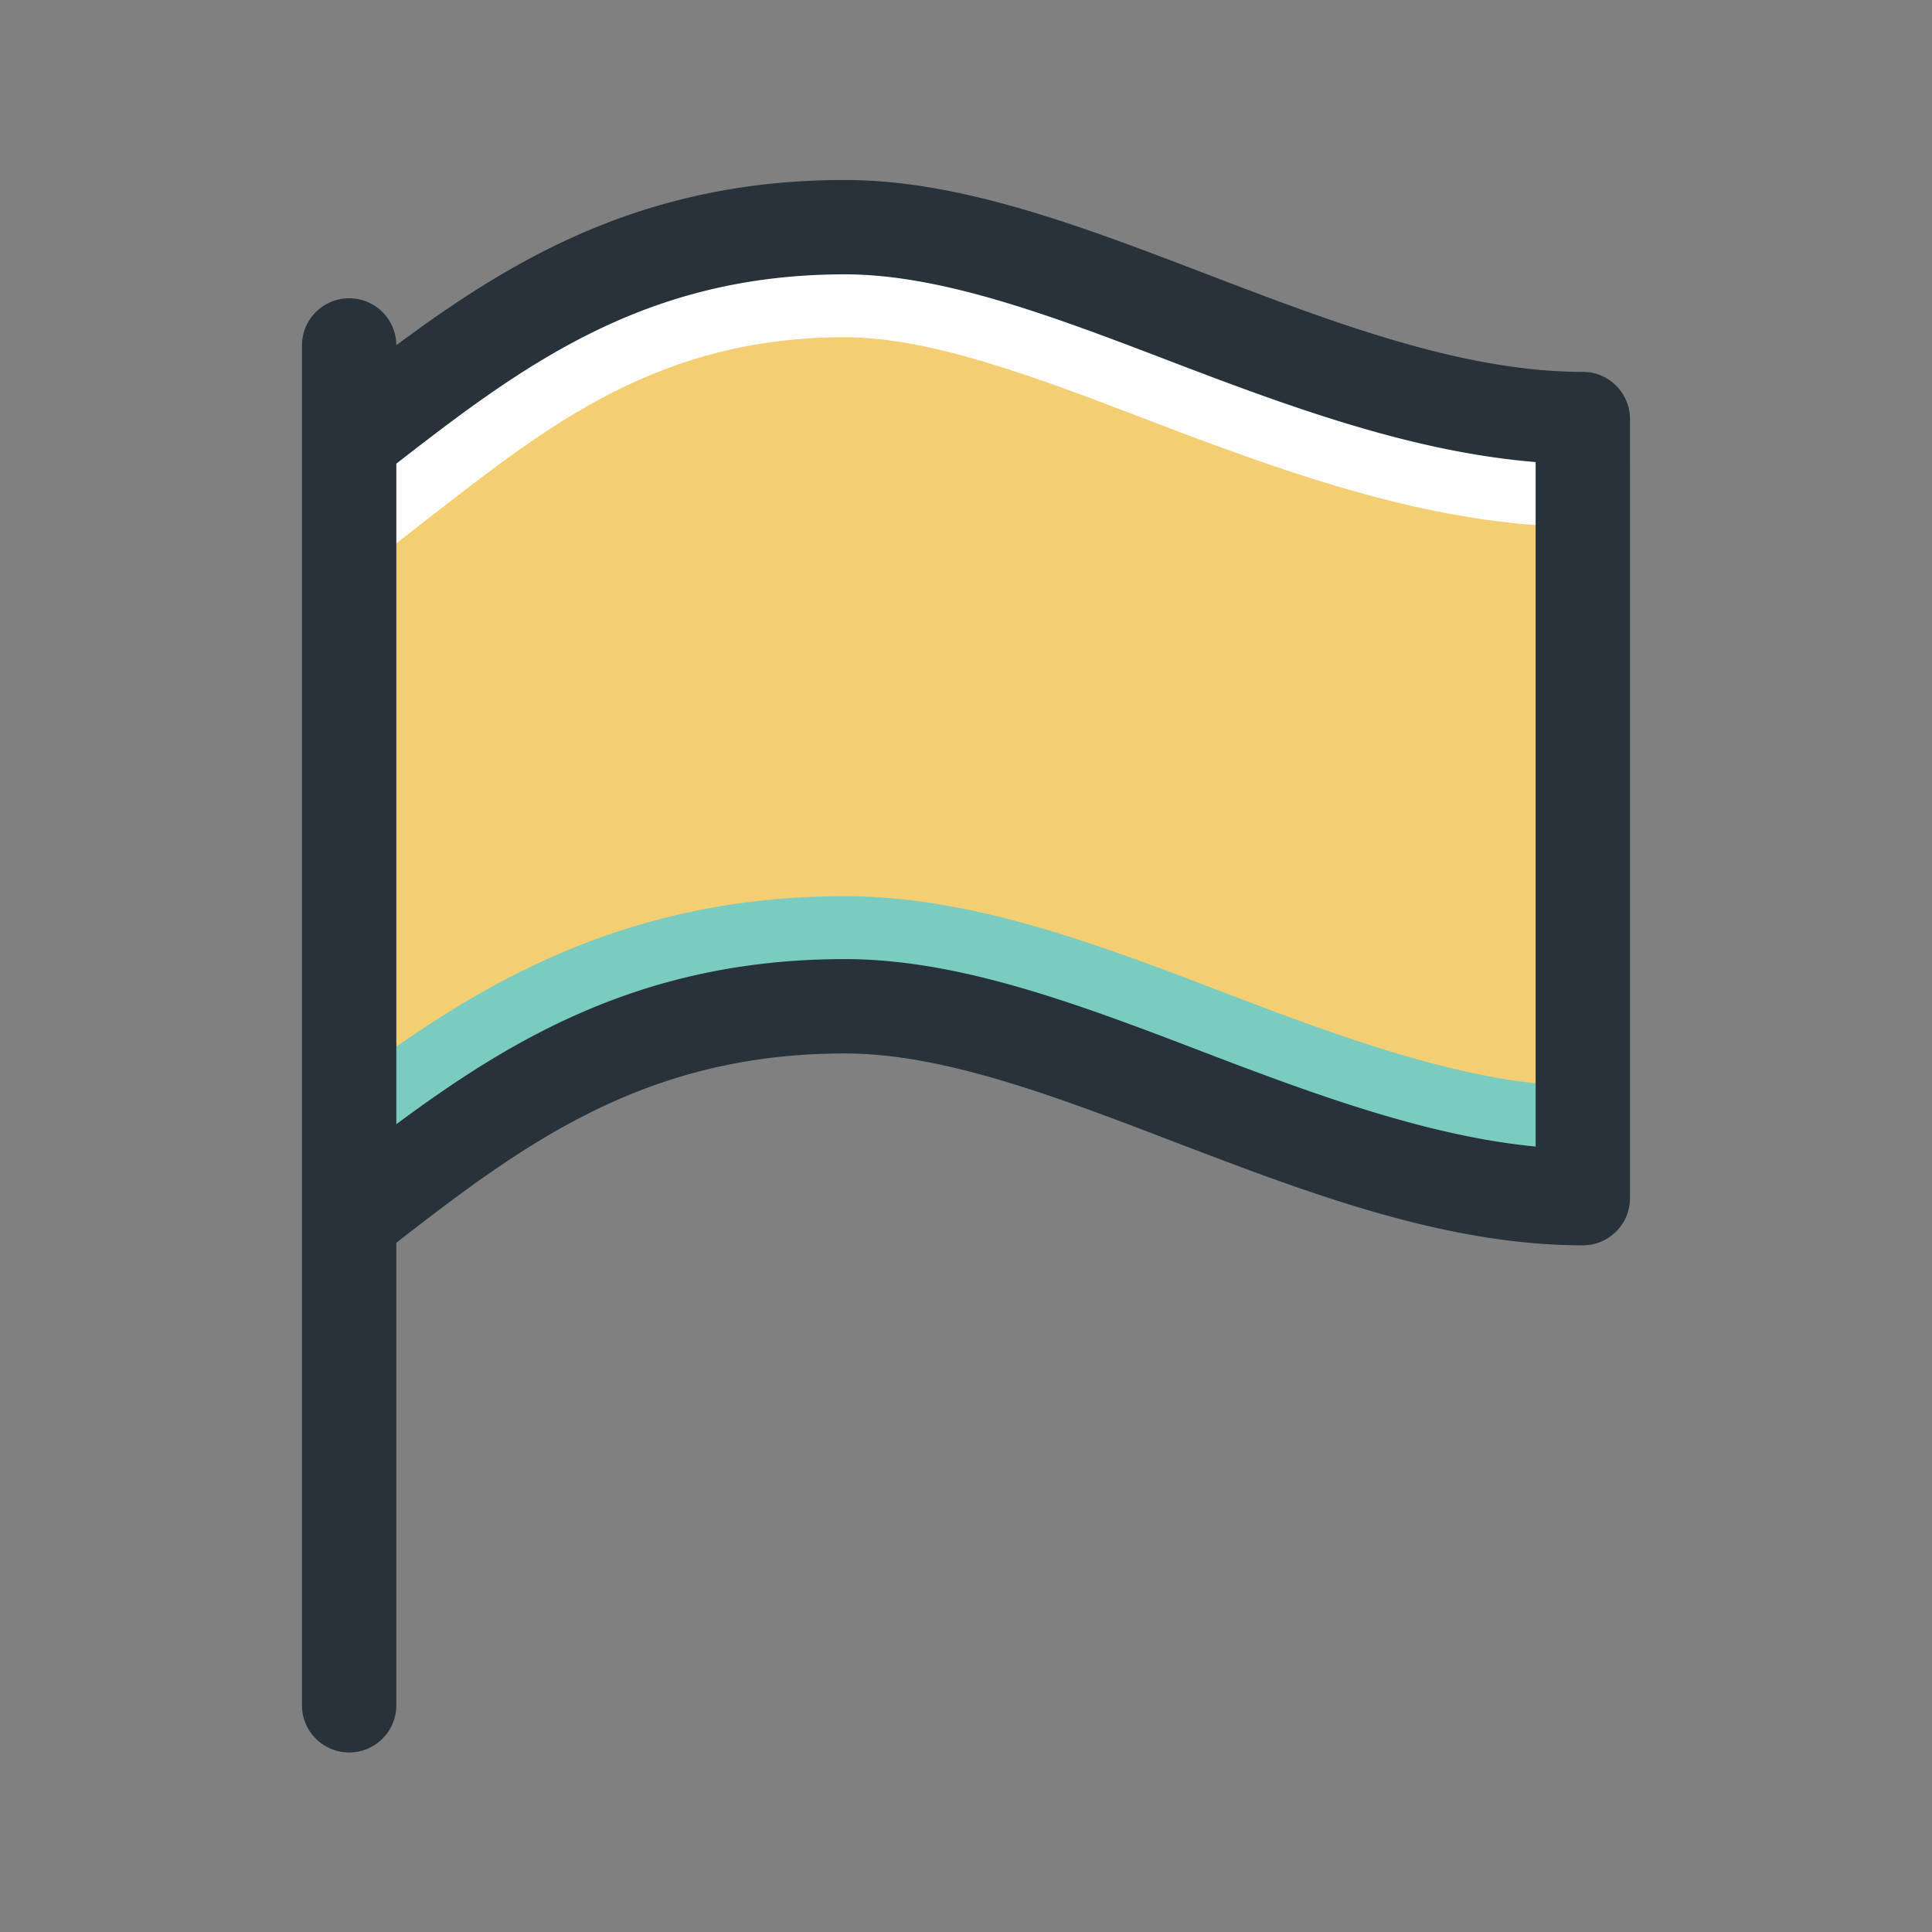
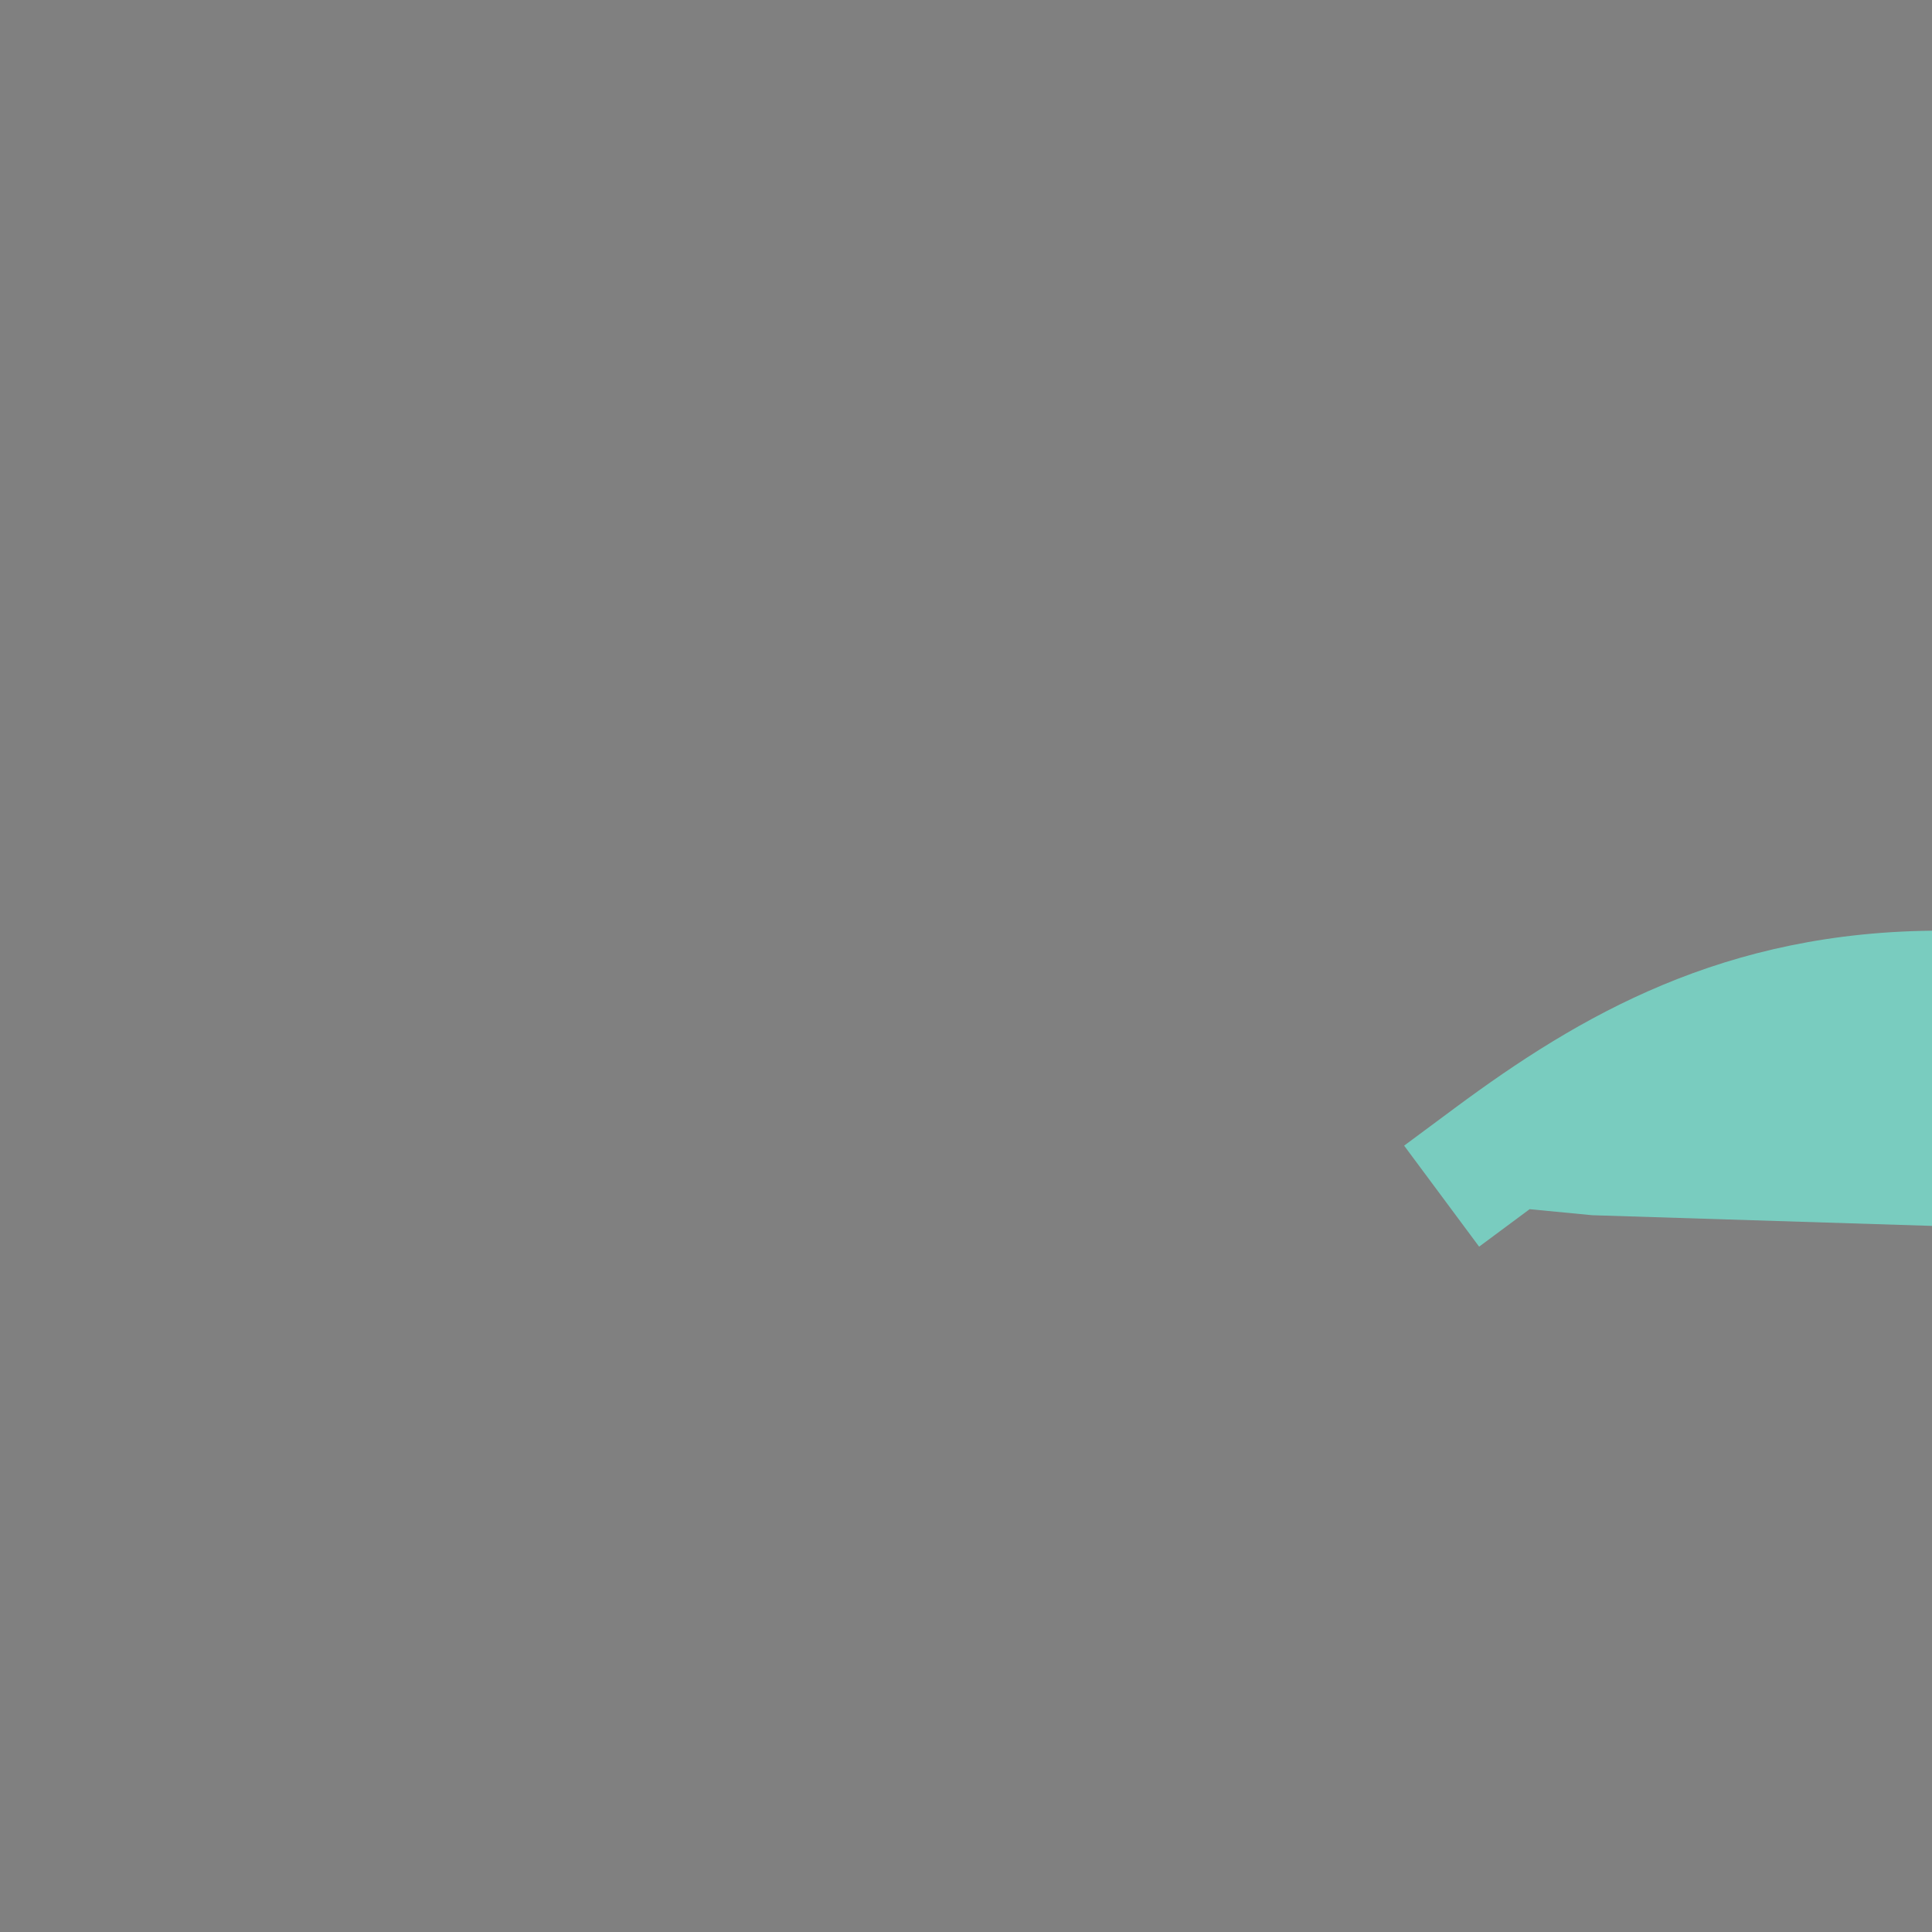
<svg xmlns="http://www.w3.org/2000/svg" width="800px" height="800px" viewBox="0 0 1024 1024" class="icon" version="1.1">
  <rect x="0" y="0" width="1024" height="1024" fill="#808080" stroke="none" />
-   <path d="M815.286 228.278c-61.075-4.964-120.849-26.323-187.038-51.62-64.329-24.643-125.113-47.923-180.457-47.923-114.309 0-185.311 55.167-247.949 103.84l-6.447 5.014v391.391l26.597-19.746c68.143-50.543 132.961-84.221 227.8-84.221 58.404 0 120.586 23.813 186.447 49.043 60.977 23.296 120.493 44.685 178.083 50.237l18.266 1.773V229.532l-15.303-1.253z" fill="#F4CE73" />
-   <path d="M843.903 644.086l-33.174-3.19c-59.678-5.76-120.329-27.54-182.447-51.277-64.361-24.66-125.146-47.936-180.491-47.936-90.282 0-152.366 32.361-217.868 80.95l-26.76 19.859-39.752-53.54 26.793-19.876c65.862-48.85 142.628-94.069 257.587-94.069 67.652 0 134.034 25.426 204.323 52.334 57.624 22.039 113.651 42.226 164.995 47.172l33.208 3.207-6.414 66.366z" fill="#79CCBF" />
-   <path d="M204.203 292.527l-40.922-52.66 26.336-20.443c64.756-50.317 138.168-107.357 258.174-107.357 58.438 0 120.619 23.817 186.418 49.016 64.982 24.839 123.549 45.789 182.41 50.59l33.241 2.704-5.404 66.445-33.241-2.7c-67.552-5.5-133.544-29.04-200.839-54.76-59.904-22.953-116.485-44.619-162.585-44.619-97.149 0-155.49 45.336-217.282 93.325l-26.307 20.459z" fill="#FFFFFF" />
-   <path d="M856.568 204.398a24.875 24.875 0 0 0-17.646-7.294c-63.942 0-132.441-26.24-198.726-51.57-67.326-25.783-130.941-50.137-192.405-50.137-105.55 0-175.22 41.089-237.728 87.578-0.067-13.738-11.198-24.873-25.003-24.873s-25.003 11.198-25.003 25.003v720.731c0 13.805 11.198 25.003 25.003 25.003s25.003-11.198 25.003-25.003v-245.149c67.132-52.154 131.657-100.337 237.728-100.337 52.22 0 111.601 22.723 174.5 46.816 70.519 26.954 143.445 54.887 216.632 54.887 13.802 0 25.003-11.198 25.003-25.003V222.107c0-6.641-2.67-13.022-7.358-17.709z m-42.649 403.306c-56.647-5.468-115.965-27.15-173.723-49.223-67.326-25.787-130.941-50.137-192.405-50.137-105.484 0-175.156 41.085-237.728 87.511V245.744c67.132-52.157 131.657-100.34 237.728-100.34 52.22 0 111.601 22.726 174.5 46.816 62.508 23.896 126.84 47.403 191.628 52.677v362.808z" fill="#27323A" />
+   <path d="M843.903 644.086l-33.174-3.19l-26.76 19.859-39.752-53.54 26.793-19.876c65.862-48.85 142.628-94.069 257.587-94.069 67.652 0 134.034 25.426 204.323 52.334 57.624 22.039 113.651 42.226 164.995 47.172l33.208 3.207-6.414 66.366z" fill="#79CCBF" />
</svg>